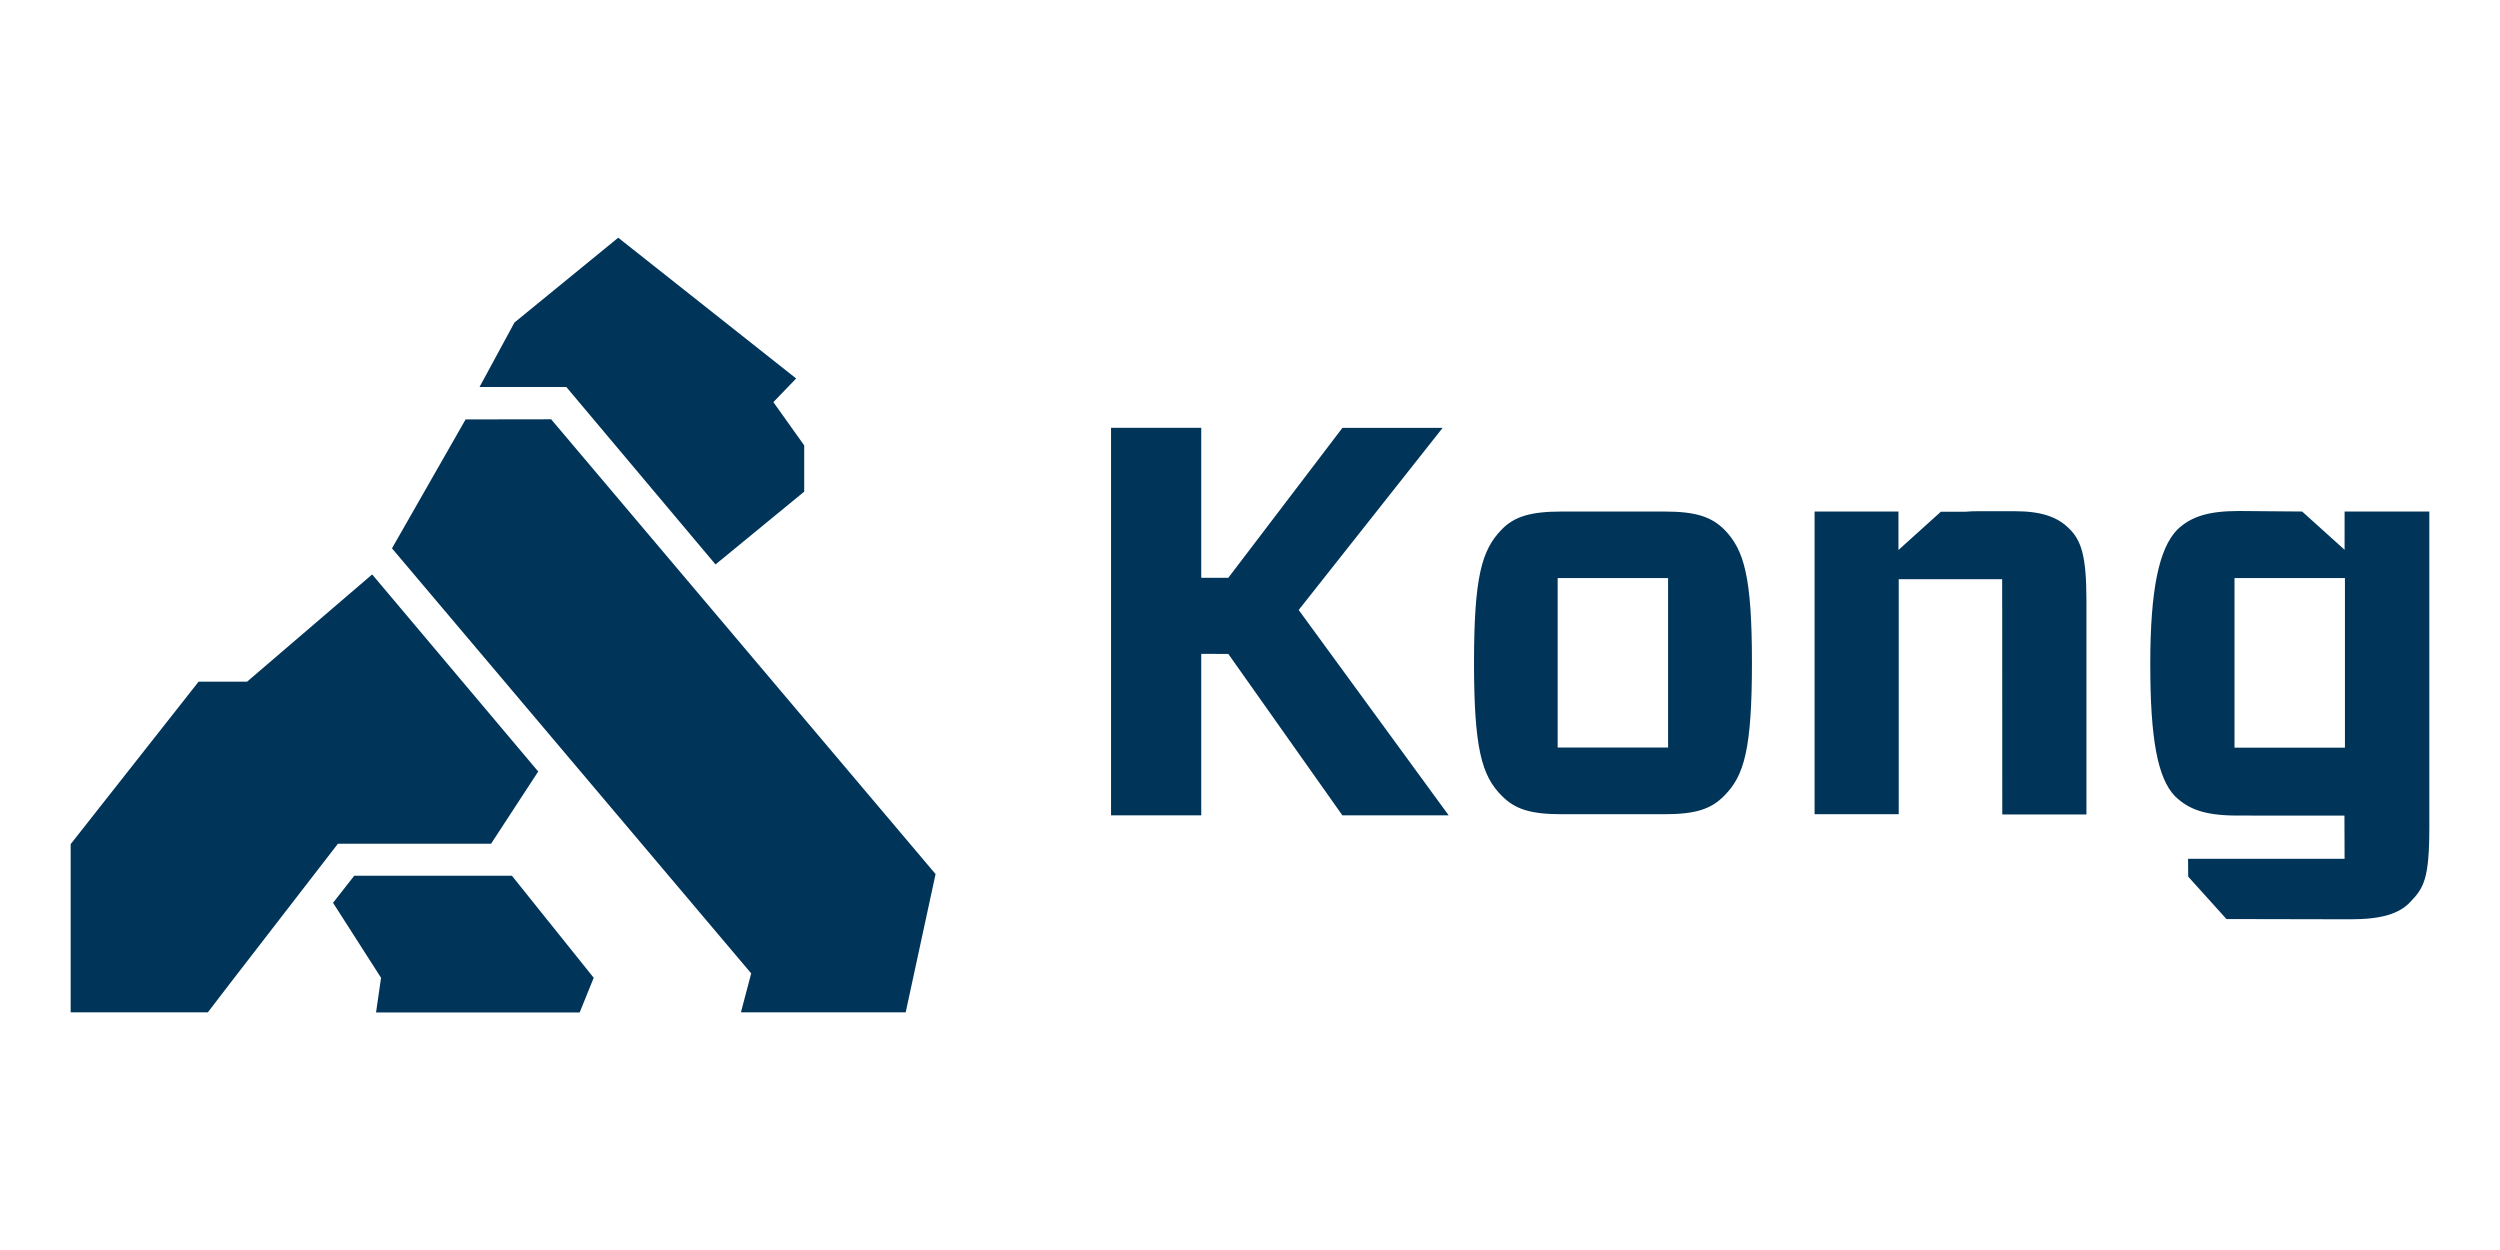
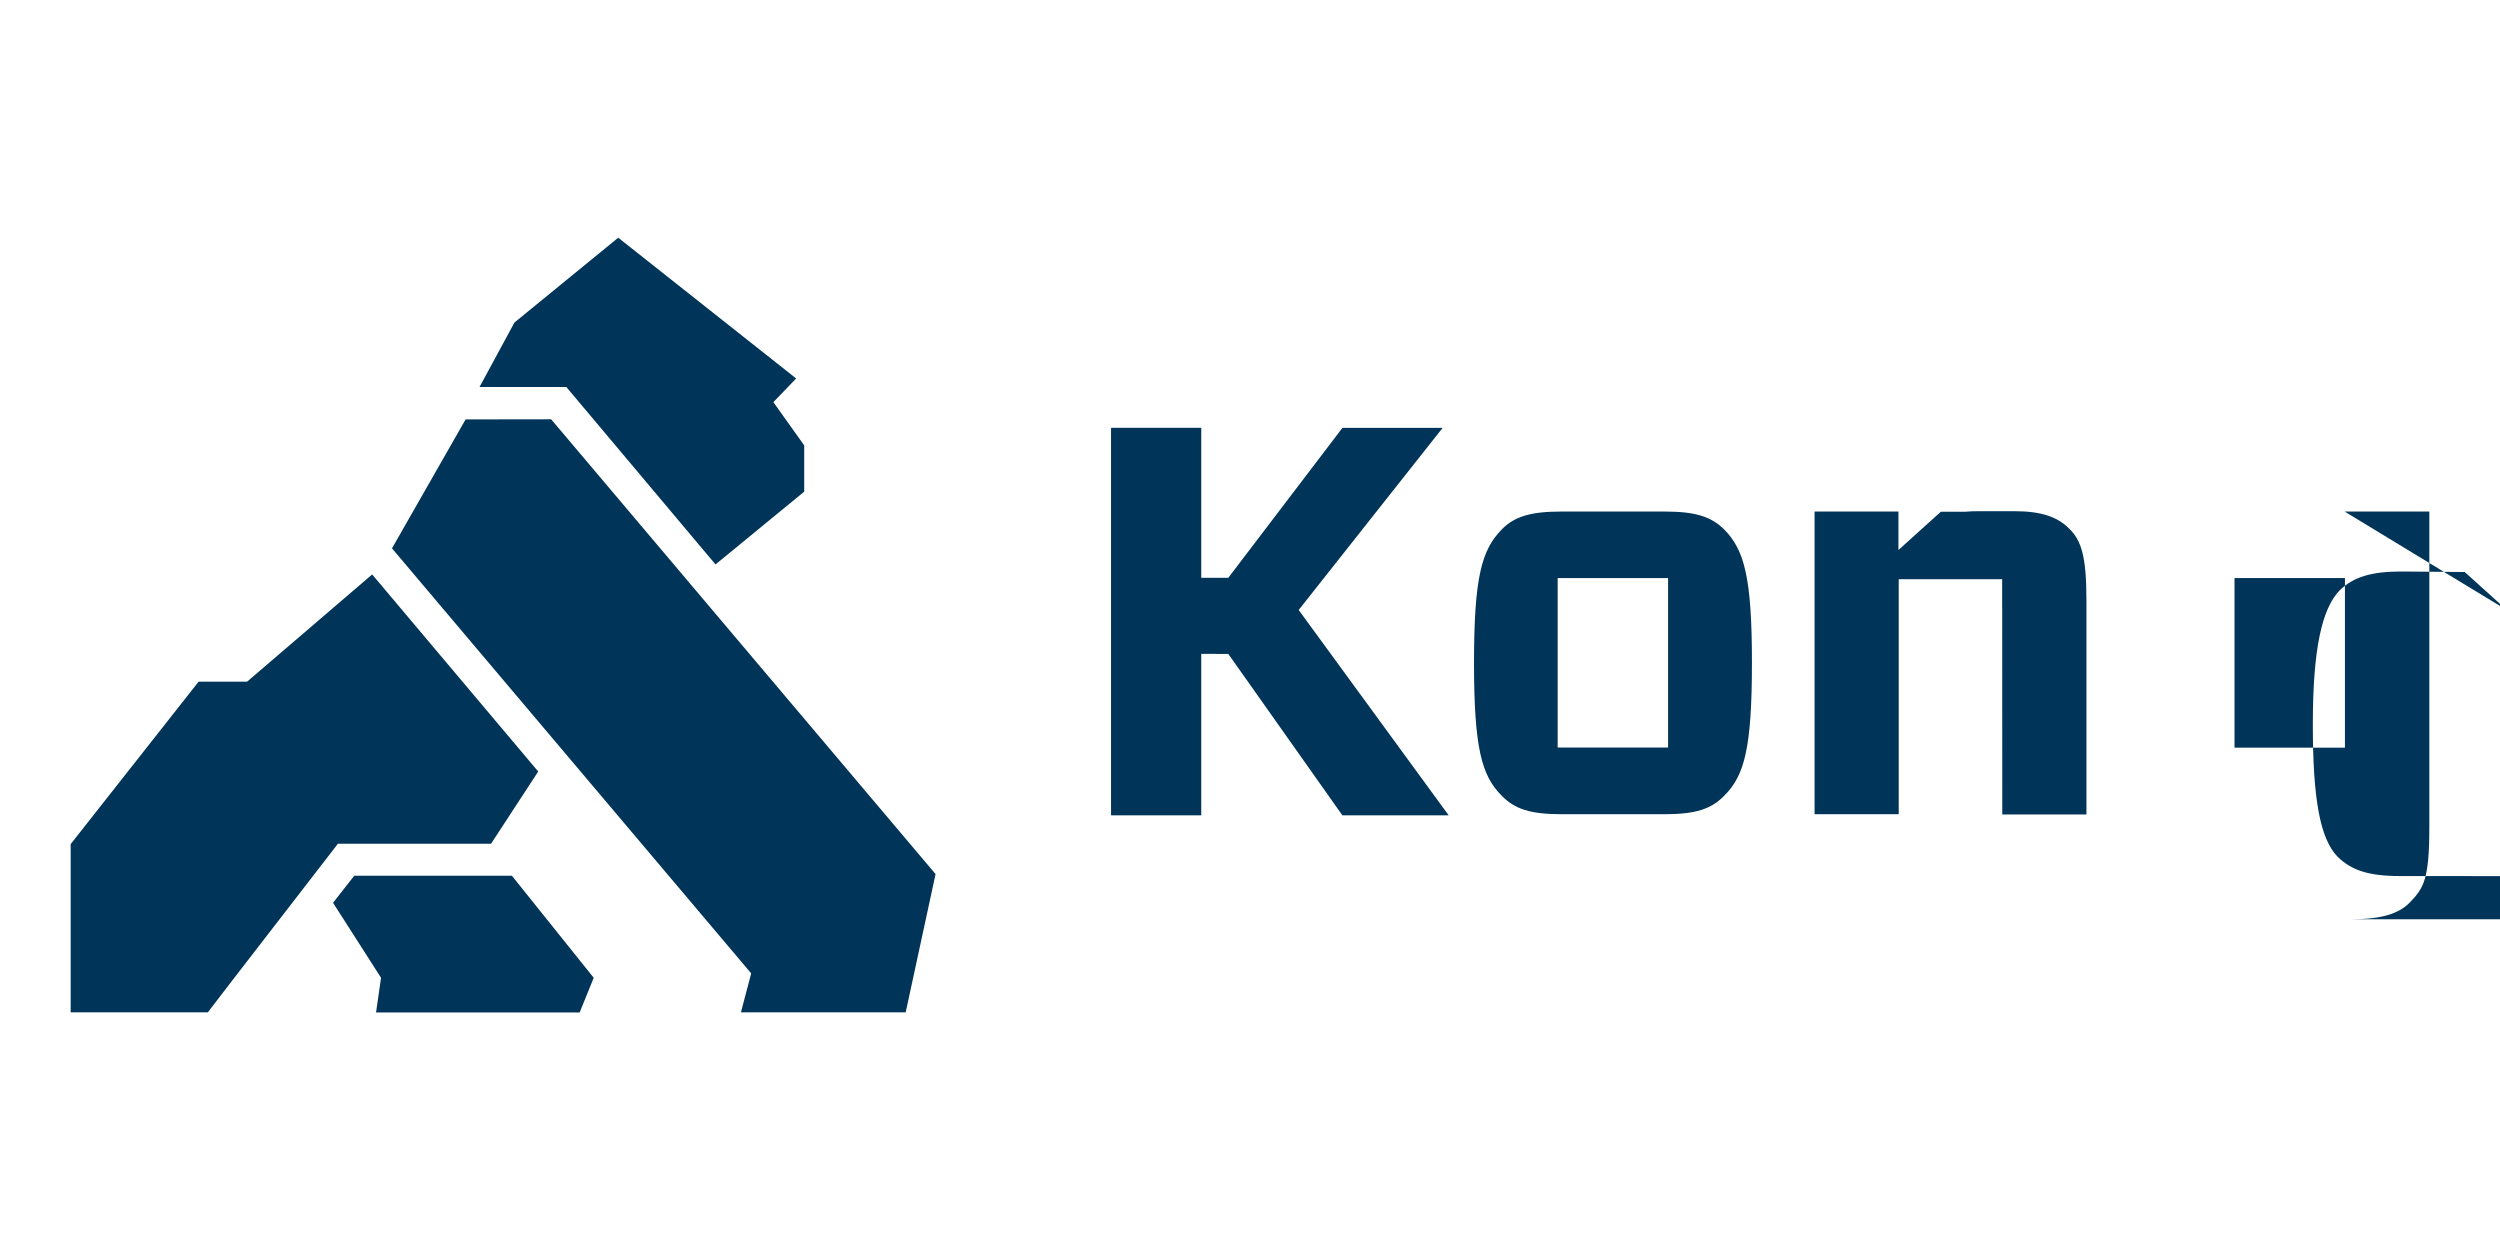
<svg xmlns="http://www.w3.org/2000/svg" width="120" height="60">
-   <path d="M107.257 35.888h5.3v-8.14h-5.3zm5.284-11.336l4.067.001v15.133c0 2.51-.264 2.935-.925 3.62-.528.555-1.374.82-2.853.82l-5.96-.012-1.837-2.036-.006-.856h7.513l-.007-2.072-5.125-.003c-1.56 0-2.344-.29-3.005-.925-.845-.872-1.19-2.78-1.19-6.346 0-3.592.423-5.553 1.294-6.45.66-.634 1.506-.898 2.96-.898l3.036.025 2.037 1.837zm-16.438 4.6h.001v-1.35h-1.466-.064-1.136-.045-2.254v11.28H87.1V24.554l4.026-.001V26.4l2.036-1.837h1.182c.186-.02.384-.025.6-.025h1.77c1.242 0 2.034.264 2.59.82.607.58.845 1.347.845 3.487v10.25h-4.04l-.003-9.93zm-21.15 9.93c-1.48 0-2.245-.238-2.88-.898-.95-.95-1.32-2.272-1.32-6.366 0-4.12.37-5.415 1.32-6.392.607-.634 1.4-.872 2.88-.872h4.94c1.48 0 2.245.238 2.88.872.95.977 1.32 2.272 1.32 6.392s-.37 5.415-1.32 6.366c-.634.66-1.4.898-2.88.898zm-.185-3.2h5.3v-8.136h-5.3zM64.437 20.537h4.81l-6.91 8.742 7.2 9.858h-5.102L58.96 31.39l-1.3-.006v7.752h-4.33v-18.6h4.33v7.2h1.297zM17.005 42.034h7.565l3.928 4.9-.675 1.666H18.05l.24-1.666-2.304-3.6zm5.344-21.902l4.106-.006 18.452 21.83-1.434 6.636h-7.908l.492-1.87-17.242-20.402zm7.326-8.722l8.54 6.757-1.093 1.136 1.48 2.076v2.22l-4.257 3.494-7.16-8.516h-4.168l1.678-3.097zM11.86 32.72l6.004-5.147 7.97 9.46-2.263 3.465h-7.35l-5.084 6.58-1.16 1.513H3.392v-8.073l6.14-7.797z" fill="#003459" fillRule="evenodd" />
+   <path d="M107.257 35.888h5.3v-8.14h-5.3zm5.284-11.336l4.067.001v15.133c0 2.51-.264 2.935-.925 3.62-.528.555-1.374.82-2.853.82h7.513l-.007-2.072-5.125-.003c-1.56 0-2.344-.29-3.005-.925-.845-.872-1.19-2.78-1.19-6.346 0-3.592.423-5.553 1.294-6.45.66-.634 1.506-.898 2.96-.898l3.036.025 2.037 1.837zm-16.438 4.6h.001v-1.35h-1.466-.064-1.136-.045-2.254v11.28H87.1V24.554l4.026-.001V26.4l2.036-1.837h1.182c.186-.02.384-.025.6-.025h1.77c1.242 0 2.034.264 2.59.82.607.58.845 1.347.845 3.487v10.25h-4.04l-.003-9.93zm-21.15 9.93c-1.48 0-2.245-.238-2.88-.898-.95-.95-1.32-2.272-1.32-6.366 0-4.12.37-5.415 1.32-6.392.607-.634 1.4-.872 2.88-.872h4.94c1.48 0 2.245.238 2.88.872.95.977 1.32 2.272 1.32 6.392s-.37 5.415-1.32 6.366c-.634.66-1.4.898-2.88.898zm-.185-3.2h5.3v-8.136h-5.3zM64.437 20.537h4.81l-6.91 8.742 7.2 9.858h-5.102L58.96 31.39l-1.3-.006v7.752h-4.33v-18.6h4.33v7.2h1.297zM17.005 42.034h7.565l3.928 4.9-.675 1.666H18.05l.24-1.666-2.304-3.6zm5.344-21.902l4.106-.006 18.452 21.83-1.434 6.636h-7.908l.492-1.87-17.242-20.402zm7.326-8.722l8.54 6.757-1.093 1.136 1.48 2.076v2.22l-4.257 3.494-7.16-8.516h-4.168l1.678-3.097zM11.86 32.72l6.004-5.147 7.97 9.46-2.263 3.465h-7.35l-5.084 6.58-1.16 1.513H3.392v-8.073l6.14-7.797z" fill="#003459" fillRule="evenodd" />
</svg>